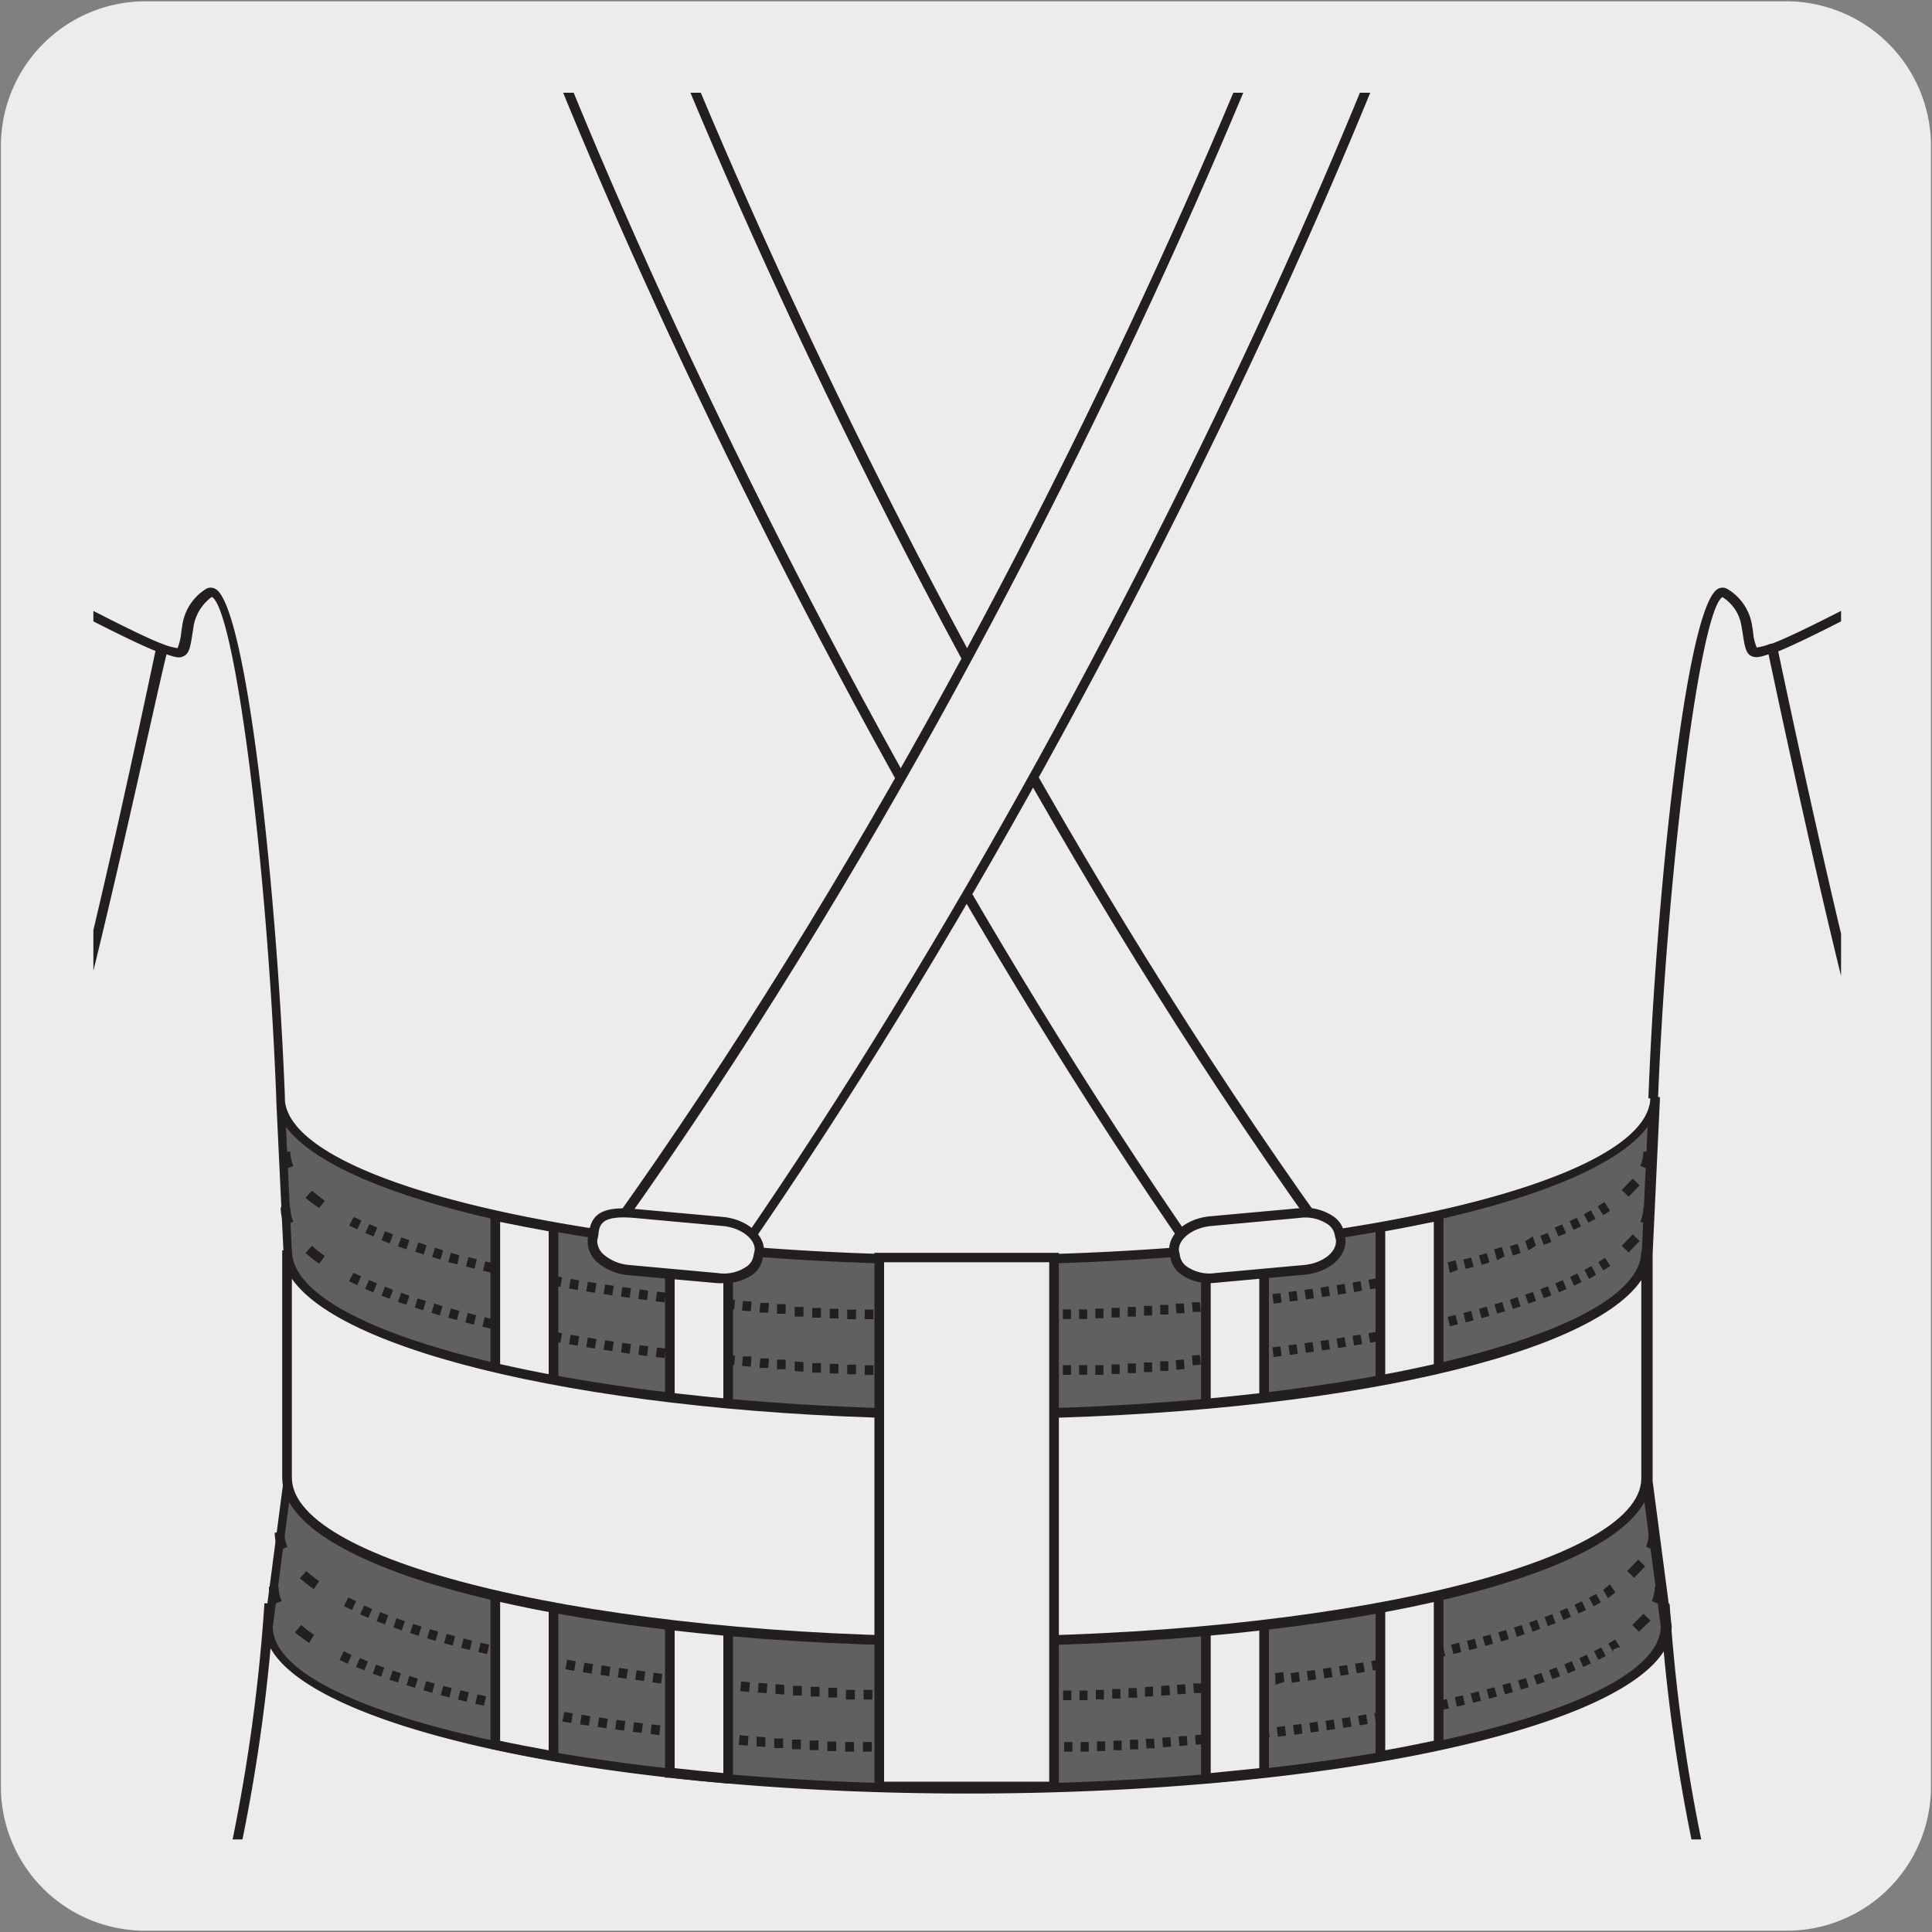
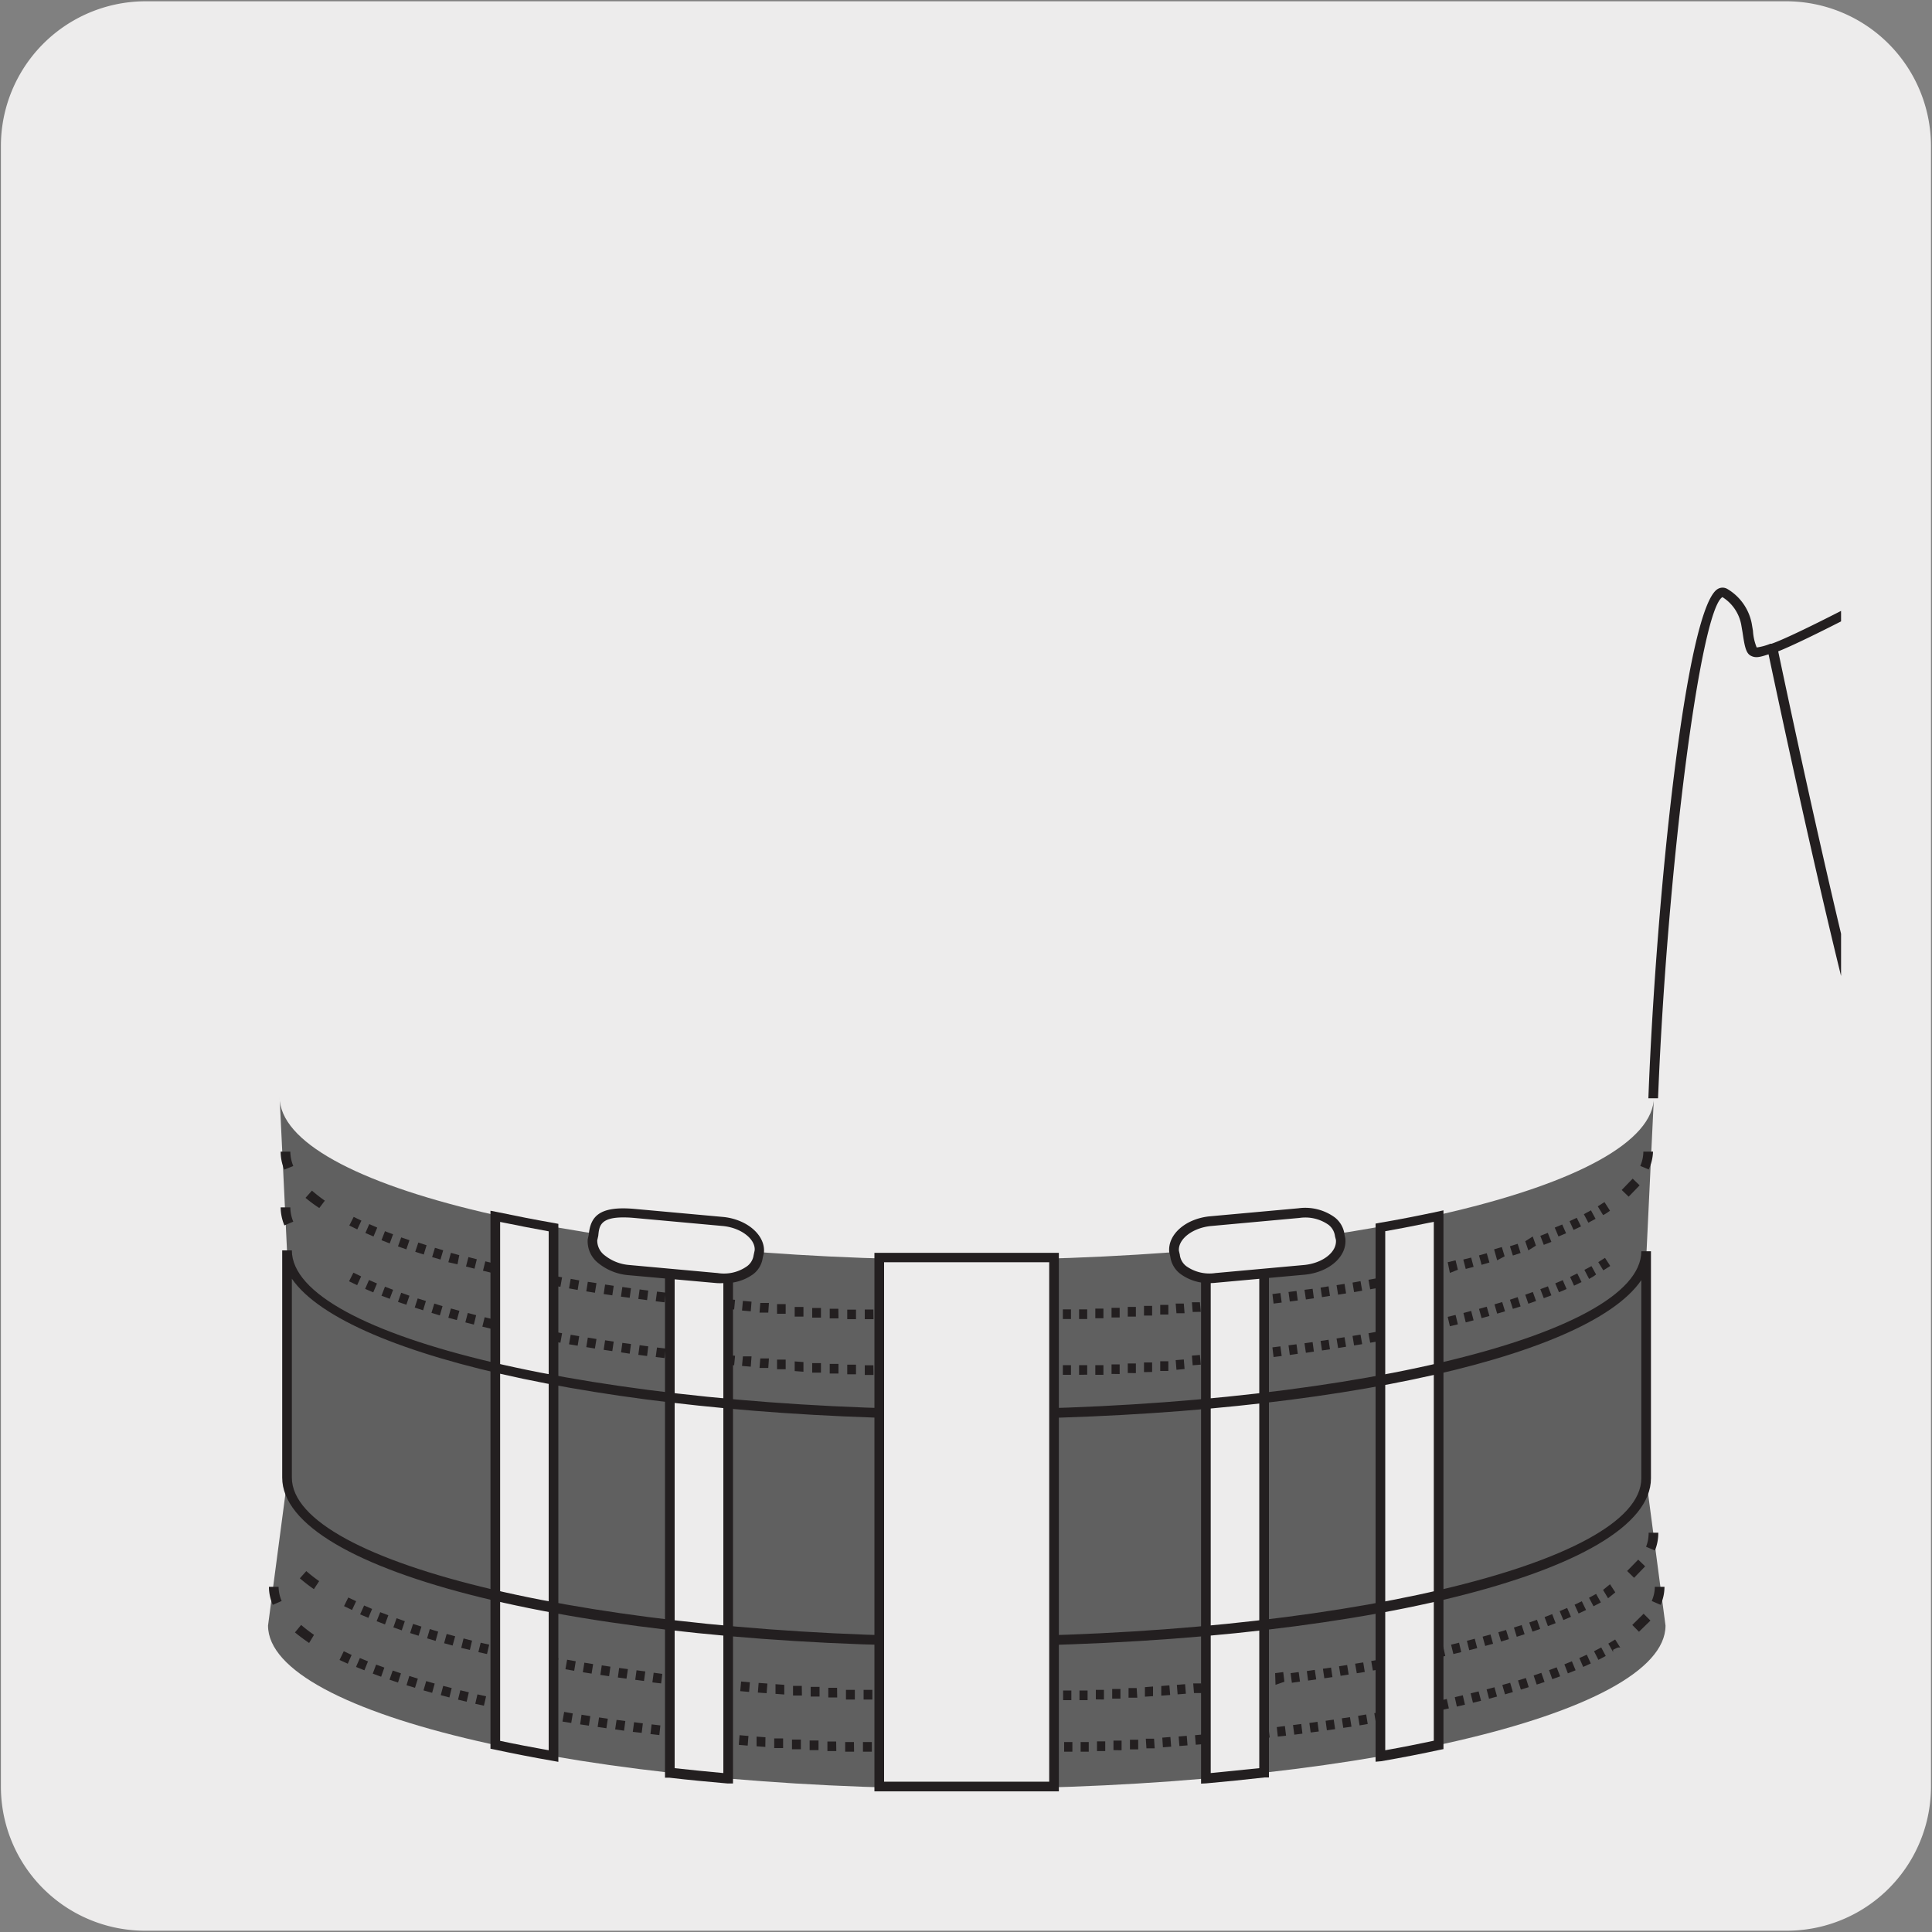
<svg xmlns="http://www.w3.org/2000/svg" viewBox="0 0 150 150">
  <rect x="0" y="0" width="150" height="150" fill="#808080" stroke="none" />
  <clipPath id="a">
    <path d="m-162.85 7.2h135.69v135.61h-135.69z" />
  </clipPath>
  <clipPath id="b">
    <path d="m7.25 7.2h135.69v135.61h-135.69z" />
  </clipPath>
  <clipPath id="c">
-     <path d="m7.25 7.2h132.66v135.61h-132.66z" />
-   </clipPath>
+     </clipPath>
  <clipPath id="d">
    <path d="m177.21 7.32h135.69v135.61h-135.69z" />
  </clipPath>
  <clipPath id="e">
-     <path d="m177.21 7.32h132.66v135.61h-132.66z" />
-   </clipPath>
+     </clipPath>
  <path d="m11.32.1h127.32a11.25 11.25 0 0 1 11.28 11.21v127.4a11.19 11.19 0 0 1 -11.2 11.19h-127.45a11.19 11.19 0 0 1 -11.2-11.19v-127.37a11.24 11.24 0 0 1 11.25-11.24z" fill="#edecec" />
  <g clip-path="url(#a)">
    <path d="m-.72 155.48a158.54 158.54 0 0 0 -7.28-16.34 175.87 175.87 0 0 1 -8.82-19.94 110.31 110.31 0 0 1 -4.76-20.65 76.38 76.38 0 0 0 -2.92-13.44c-2.5-7.11-7.5-30.87-8.24-34.31-.68.22-1 .31-1.39.11s-.47-.74-.64-1.82l-.09-.58a3.23 3.23 0 0 0 -1.47-2.15c-1.7 1-4.28 21-5 38.91h-.75c.58-15.59 2.92-38.17 5.4-39.55a.71.71 0 0 1 .71 0 4 4 0 0 1 1.8 2.67l.17.61a4.54 4.54 0 0 0 .29 1.29 4.28 4.28 0 0 0 1.04-.29h.09c3.33-1.14 26-13.28 32.82-18.73 1.4-1.11 1.24-1.41 1.07-1.73-.31-.68-.79-1.54-1.31-2.72-4.77-9.47-19.26-38.28-35.67-46.44a138.37 138.37 0 0 0 -32.91-11.23l.15-.73a139.27 139.27 0 0 1 33 11.29c16.68 8.29 31.26 37.29 36.05 46.77.57 1.13 1 2 1.33 2.62.43.79.35 1.44-1.24 2.71-6.71 5.33-28.48 17.05-32.71 18.73.64 3.05 5.75 27.22 8.19 34.33a77.35 77.35 0 0 1 2.95 13.57 110.71 110.71 0 0 0 4.7 20.56 173.45 173.45 0 0 0 8.78 19.86 158.07 158.07 0 0 1 7.38 16.37zm-75.44-55.86a3.73 3.73 0 0 1 -2.3-.72 2 2 0 0 1 -.77-1.36l-.08-.33c-.14-1.34 1.22-2.56 3.09-2.77l6.94-.63a3.9 3.9 0 0 1 2.8.7 2 2 0 0 1 .77 1.36l.07.27c.15 1.39-1.21 2.61-3.09 2.82l-6.92.63zm-2.41-2.51.07.3a1.31 1.31 0 0 0 .52.9 3.09 3.09 0 0 0 2.25.53l6.92-.63c1.41-.15 2.53-1 2.43-1.95l-.07-.27a1.32 1.32 0 0 0 -.5-.9 3.16 3.16 0 0 0 -2.26-.53l-6.93.63c-1.39.15-2.5 1.03-2.43 1.92z" fill="#231f20" />
  </g>
  <g clip-path="url(#b)">
    <g clip-path="url(#c)">
      <path d="m41.91-29.73c-.93 7.89 24.78 77.19 64.2 130.15l-7.26 5.4c-34.36-46.17-63.05-112.57-65.68-132.89" fill="#edecec" />
      <path d="m98.77 106.35-.22-.3c-33.55-45.05-63-111.79-65.75-133.05l.75-.1c2.73 21.1 32.01 87.44 65.38 132.4l6.65-5c-39.36-53-65-122.18-64-130.12l.74.08c-.93 7.9 24.74 77 64.13 129.89l.22.3z" fill="#231f20" />
      <path d="m108.21-29.73c.92 7.89-24.79 77.19-64.2 130.15l7.26 5.4c34.36-46.17 63-112.57 65.67-132.89" fill="#edecec" />
      <path d="m51.35 106.35-7.87-5.85.23-.3c39.38-52.92 65.05-122 64.13-129.89l.74-.08c.93 7.94-24.69 77.1-64 130.12l6.66 5c33.31-45 62.59-111.3 65.33-132.47l.75.1c-2.76 21.29-32.23 88.02-65.75 133.07z" fill="#231f20" />
    </g>
    <path d="m129.31 126.21c0 7-25.1 12.66-54.25 12.66s-54.25-5.68-54.25-12.66l1.48-11.21v-17.77l-.58-12.07c0 7 24.2 12.65 53.35 12.65s53.35-5.68 53.35-12.65l-.58 12.16v17.68z" fill="#606060" />
    <g clip-path="url(#c)">
      <path d="m-19.22 155.48-.71-.25a156.39 156.39 0 0 1 7.37-16.44 175.64 175.64 0 0 0 8.77-19.79 111 111 0 0 0 4.73-20.59 78.32 78.32 0 0 1 2.94-13.54c2.44-7.11 7.55-31.28 8.19-34.33-4.26-1.68-26-13.4-32.73-18.73-1.61-1.28-1.68-1.91-1.25-2.69.33-.61.78-1.51 1.35-2.65 19.36-38.47 31.88-44.72 35.99-46.76a138.71 138.71 0 0 1 33.05-11.29l.15.73a138.51 138.51 0 0 0 -32.86 11.23c-16.41 8.16-30.9 37-35.66 46.43-.58 1.15-1 2.05-1.35 2.64-.2.37-.36.65 1 1.77 6.87 5.45 29.53 17.59 32.87 18.78a4.75 4.75 0 0 0 1.16.32 4.64 4.64 0 0 0 .29-1.3l.09-.58a4 4 0 0 1 1.83-2.72.73.73 0 0 1 .72 0c2.47 1.37 4.8 23.86 5.4 39.45v.29c.64 6.53 24.63 12 53 12s52.32-5.48 53-12v-.29h.75a2.81 2.81 0 0 1 0 .29l-.56 11.89v17.65l1.48 11.25c0 7.19-24.51 13-54.63 13s-54.63-5.84-54.63-13l1.48-11.29v-17.73l-.56-11.78a1.09 1.09 0 0 1 0-.18c-.7-18.29-3.23-37.93-5-38.93a3.56 3.56 0 0 0 -1.4 2.17l-.09.57c-.17 1.09-.24 1.59-.64 1.83s-.72.11-1.39-.11c-.87 3.44-5.93 27.2-8.34 34.31a78 78 0 0 0 -2.91 13.42 110 110 0 0 1 -4.77 20.67 175.44 175.44 0 0 1 -8.8 19.92 156.63 156.63 0 0 0 -7.33 16.36zm41.42-68 .46 9.72v17.8l-1.48 11.3c0 6.61 24.67 12.23 53.88 12.23s53.82-5.61 53.88-12.25l-1.48-11.28v-17.68l.46-9.83c-4.54 6.07-26.52 10.7-52.86 10.7s-48.32-4.63-52.86-10.7z" fill="#231f20" />
      <path d="m20.9 124.5a133.45 133.45 0 0 1 -2.65 19.21" fill="#fff" />
      <path d="m18.62 143.8-.73-.18a136 136 0 0 0 2.64-19.14h.75a136.28 136.28 0 0 1 -2.66 19.32z" fill="#231f20" />
    </g>
    <g fill="#231f20">
      <path d="m22.07 90.81a3.72 3.72 0 0 1 -.28-1.4h.75a3.11 3.11 0 0 0 .23 1.12z" />
      <path d="m71.9 102.42h-.68v-.75h.68zm-1.36 0h-.68v-.75h.67zm-1.36 0h-.68v-.75h.68zm-1.36 0h-.68v-.75h.67zm-1.36 0h-.68v-.74h.68zm-1.36-.06h-.68v-.75h.67zm-1.36-.06h-.68v-.75h.68zm-1.36-.08h-.68v-.75h.68zm-1.38-.22h-.67v-.75h.67zm-1.35-.09h-.68l.06-.75h.67zm-1.36-.1-.68-.06.07-.75.67.06zm-1.29-.14-.67-.06.07-.75.67.06zm-1.35-.12-.68-.07.08-.75.67.07zm-1.36-.14-.67-.07.08-.75.67.08zm-1.35-.14-.68-.08.09-.75.67.08zm-1.35-.16-.68-.08.1-.75.67.08zm-1.35-.17-.68-.09.1-.74.67.09zm-1.35-.18-.68-.09.11-.75.67.1zm-1.35-.19-.67-.1.11-.74.67.1zm-1.35-.2-.67-.11.12-.74.67.1zm-1.34-.22-.67-.12.13-.74.66.12zm-1.34-.24-.67-.12.13-.74.67.12zm-1.34-.24-.67-.13.14-.74.67.13zm-1.34-.27-.67-.14.16-.73.66.14zm-1.33-.28-.72-.12.17-.73.66.15zm-1.33-.3-.67-.16.18-.73.66.16zm-1.33-.32-.66-.17.19-.73.65.17zm-1.32-.34-.71-.16.2-.73.65.18zm-1.32-.37-.65-.19.22-.72.64.19zm-1.3-.39-.66-.21.24-.72.64.21zm-1.35-.4-.65-.23.25-.7.64.22zm-1.29-.46-.64-.25.27-.7c.21.08.42.17.63.24zm-1.26-.54-.63-.27.3-.69.62.27zm-1.26-.55-.62-.3.34-.67.6.29z" />
      <path d="m78.73 102.41v-.75h.63v.75zm1.27 0v-.75h.63v.75zm1.26 0v-.75h.62v.75zm1.26 0v-.75h.63v.75zm1.26 0v-.75h.63v.75zm1.26-.06v-.75h.63v.75zm1.26-.06v-.75h.63v.75zm1.26-.07v-.75h.63v.75zm1.26-.08v-.75h.63v.75zm1.26-.08v-.75h.63v.75zm1.26-.1-.06-.75h.63l.06.75zm1.26-.1-.06-.75h.62l.07.74zm1.26-.11-.07-.75.63-.06.07.75zm1.26-.12-.08-.75.63-.06.07.74zm1.25-.13-.08-.75.63-.07.08.75zm1.26-.14-.09-.75.63-.07.08.75zm1.25-.15-.09-.74.62-.08.1.74zm1.26-.16-.1-.74.62-.08.1.74zm1.25-.16-.11-.75.63-.08.1.74zm1.25-.18-.11-.74.62-.1.11.74zm1.25-.19-.12-.74.62-.1.12.74zm1.24-.2-.12-.74.62-.11.13.74zm1.25-.22-.13-.74.62-.11.13.74zm1.24-.22-.13-.74.61-.12.15.74zm1.25-.24-.15-.74.61-.12.16.73zm1.23-.26-.15-.73.61-.13.16.73zm1.24-.27-.16-.73.61-.14.17.73zm1.23-.28-.17-.83.61-.15.18.73zm1.23-.31-.19-.73.61-.15.19.72zm1.23-.32-.2-.73.6-.17.21.72zm1.21-.35-.24-.85.6-.18.22.72zm1.22-.37-.23-.72.6-.19.23.71zm1.2-.4-.24-.71.58-.37.25.71zm1.2-.43-.27-.7.58-.23.28.7zm1.14-.65-.29-.69.58-.24.3.68zm1.17-.51-.31-.68.56-.26.33.67zm1.15-.56-.35-.66.55-.3.36.66zm1.12-.63-.39-.64.52-.33.43.67c-.15.12-.33.23-.52.34z" />
      <path d="m76.28 102.44h-2.54v-.75h2.54zm-54.2-7.3a3.73 3.73 0 0 1 -.29-1.4h.75a3 3 0 0 0 .23 1.11zm2.71-1.35a10.56 10.56 0 0 1 -1.07-.79l.5-.56a12.15 12.15 0 0 0 1 .78zm101.66-.88-.54-.52.85-.88.54.52zm1.59-2.1-.69-.29a2.78 2.78 0 0 0 .24-1.11h.75a3.53 3.53 0 0 1 -.34 1.4z" />
      <path d="m71.9 106.75h-.68v-.75h.68zm-1.36 0h-.68v-.75h.68zm-1.36 0h-.68v-.75h.68zm-1.36 0h-.68v-.75h.67zm-1.36-.05h-.68v-.75h.68zm-1.36-.06h-.68v-.75h.68zm-1.36-.07h-.68v-.74h.68zm-1.36-.07-.68-.05v-.75l.68.05zm-1.38-.19h-.67v-.75h.67zm-1.35-.1h-.68l.06-.74h.67zm-1.36-.1-.68-.06.07-.74h.67zm-1.29-.11-.67-.06.07-.74.67.06zm-1.35-.12-.68-.07.08-.74.67.06zm-1.35-.13-.68-.08.08-.74.67.07zm-1.36-.15-.67-.08.08-.74.68.07zm-1.35-.16-.68-.08.1-.74.67.08zm-1.35-.16-.68-.09.1-.75.67.09zm-1.35-.18-.67-.1.1-.74.67.09zm-1.35-.2-.67-.1.11-.74.67.1zm-1.35-.2-.67-.11.12-.74.67.11zm-1.34-.22-.67-.11.13-.74.66.11zm-1.34-.23-.67-.12.13-.74.67.12zm-1.39-.25-.67-.13.14-.74.67.13zm-1.34-.26-.67-.14.16-.74.66.14zm-1.33-.28-.67-.15.17-.73.66.14zm-1.33-.3-.67-.16.18-.73.66.16zm-1.33-.32-.66-.17.19-.73.65.17zm-1.32-.35-.66-.18.2-.72.66.18zm-1.32-.36-.65-.2.22-.72.64.2zm-1.3-.4-.65-.21.23-.71.64.2zm-1.3-.43-.65-.22.25-.71.64.23zm-1.29-.46-.64-.24.27-.7.63.24zm-1.28-.5-.63-.27.3-.69.62.27zm-1.25-.56-.63-.3.34-.67.6.29z" />
      <path d="m78.73 106.74v-.74h.63v.75zm1.27 0v-.75h.63v.75zm1.26 0v-.75h.62v.75zm1.26 0v-.75h.63v.75zm1.26 0v-.75h.63v.74zm1.26 0v-.75h.63v.75zm1.26-.07v-.74h.63v.75zm1.26-.07v-.74h.63v.75zm1.26-.07v-.75h.63v.74zm1.26-.09v-.75h.63v.75zm1.26-.09-.06-.75.63-.05.06.74zm1.26-.35-.06-.75.62-.05.07.75zm1.26-.11-.07-.75.63-.05.07.74zm1.26-.12-.08-.75.63-.06.07.75zm1.25-.13-.08-.74.63-.07.08.74zm1.26-.14-.09-.74.63-.07.08.74zm1.25-.14-.09-.75.62-.08.1.75zm1.26-.16-.1-.75.62-.08.1.74zm1.25-.17-.11-.74.63-.09.1.74zm1.25-.18-.11-.74.62-.09.11.74zm1.25-.19-.12-.74.62-.1.12.74zm1.24-.2-.12-.74.62-.1.13.74zm1.25-.21-.13-.74.62-.11.13.74zm1.24-.23-.13-.74.61-.11.15.73zm1.25-.24-.15-.74.61-.12.16.73zm1.23-.25-.15-.74.61-.13.16.73zm1.24-.27-.16-.74.61-.14.17.74zm1.23-.29-.17-.73.61-.15.18.73zm1.23-.3-.18-.73.6-.16.19.73zm1.23-.33-.2-.72.6-.17.21.72zm1.21-.35-.21-.72.6-.18.22.72zm1.22-.37-.23-.71.6-.2.23.72zm1.2-.4-.24-.7.59-.21.25.7zm1.2-.43-.27-.7.59-.22.27.7zm1.18-.46-.29-.69.58-.25.3.69zm1.17-.51-.31-.68.56-.27.33.67zm1.15-.56-.35-.67c.19-.09.37-.19.55-.29l.36.65c-.18.15-.37.25-.56.35zm1.12-.63-.39-.64.52-.33.41.63z" />
-       <path d="m21.62 120.39a3.59 3.59 0 0 1 -.29-1.4h.75a3 3 0 0 0 .23 1.11zm53.44-13.62h-1.32v-.77h2.54v.75zm-50.27-8.65a10.47 10.47 0 0 1 -1.07-.84l.5-.56a9.43 9.43 0 0 0 1 .79zm101.66-.88-.54-.52.85-.88.54.51zm1.59-2.1-.69-.29a2.78 2.78 0 0 0 .24-1.11h.75a3.49 3.49 0 0 1 -.34 1.4z" />
      <path d="m71.84 132h-.68v-.75h.68zm-1.37 0h-.68v-.75h.68zm-1.37 0h-.68v-.75h.69zm-1.37-.05h-.68v-.75h.68zm-1.36 0h-.69v-.75h.69zm-1.37-.16h-.69v-.75h.68zm-1.37-.07h-.69v-.75h.69zm-1.37-.08h-.69v-.75h.68zm-1.37-.08-.68-.05v-.75l.68.05zm-1.37-.1-.68-.05.06-.75.68.05zm-1.36-.1-.69-.06.07-.75.68.06zm-1.37-.12-.68-.06.07-.75.68.06zm-1.36-.12-.69-.07.08-.75.68.07zm-1.37-.12-.68-.07.08-.75.68.08zm-1.36-.14-.68-.08.08-.75.68.08zm-1.37-.16-.68-.08.1-.75.67.09zm-1.33-.19-.68-.09.1-.74.68.09zm-1.36-.18-.67-.09.1-.74.68.09zm-1.35-.19-.68-.1.11-.74.67.1zm-1.36-.2-.68-.11.12-.74.68.11zm-1.35-.22-.68-.12.13-.74.67.12zm-1.36-.23-.67-.13.13-.73.67.12zm-1.35-.25-.67-.13.14-.74.67.13zm-1.37-.24-.68-.13.16-.74.66.14zm-1.35-.28-.67-.14.16-.74.67.15zm-1.34-.3-.67-.15.18-.73.66.15zm-1.33-.32-.67-.16.18-.73.66.17zm-1.34-.34-.66-.18.2-.72.66.18zm-1.32-.36-.66-.2.21-.72.65.2zm-1.32-.4-.66-.21.23-.71.65.21zm-1.31-.42-.65-.23.25-.71.64.23zm-1.3-.46-.65-.25.28-.7.63.24zm-1.29-.51-.64-.27.31-.69.62.27zm-1.27-.61-.62-.3.33-.67.61.29z" />
      <path d="m78.75 132v-.75h.64v.75zm1.25 0v-.75h.63v.75zm1.27 0v-.75h.63v.75zm1.27 0v-.75h.64v.75zm1.27 0v-.75h.63v.75zm1.27-.06v-.74h.63v.75zm1.27-.06v-.75h.64v.75zm1.27-.07v-.75h.63l.05.75zm1.27-.08v-.74l.63-.05v.75zm1.27-.08v-.75l.63-.05.06.75zm1.27-.1-.06-.74.64-.05.06.74zm1.27-.1-.06-.75h.63l.07.75zm1.27-.11-.07-.75.63-.06.07.75zm1.27-.12-.08-.75.63-.06.08.75zm1.26-.13-.08-.74.63-.07.09.74zm1.27-.14-.09-.74.63-.07.09.74zm1.26-.14-.03-.91.63-.08.09.75zm1.27-.16-.1-.75.63-.08.1.74zm1.26-.17-.1-.74.62-.09.11.74zm1.26-.18-.11-.74.63-.09.11.74zm1.26-.19-.12-.74.63-.1.12.74zm1.26-.2-.13-.74.63-.1.12.74zm1.25-.21-.13-.74.63-.11.13.74zm1.26-.23-.14-.74.62-.11.14.73zm1.25-.24-.15-.73.62-.13.15.74zm1.25-.25-.16-.74.62-.13.16.73zm1.24-.27-.16-.73.62-.14.16.73zm1.25-.29-.18-.73.62-.15.17.73zm1.23-.3-.18-.73.61-.16.19.73zm1.24-.33-.2-.72.61-.17.2.72zm1.23-.34-.21-.72.6-.18.22.71zm1.22-.37-.22-.72.6-.19.23.71zm1.22-.4-.25-.71.6-.21.25.71zm1.2-.43-.26-.7.59-.23.27.7zm1.2-.47-.29-.69.58-.25.3.69zm1.18-.51-.31-.68.56-.27.33.68zm1.16-.56-.35-.66.55-.3.37.66zm1.13-.62-.39-.65.54-.44.41.63z" />
      <path d="m75.05 132h-1.33v-.75h2.56v.75zm-53.87-7.4a3.49 3.49 0 0 1 -.3-1.4h.75a2.77 2.77 0 0 0 .24 1.1zm3.19-1.22a12.72 12.72 0 0 1 -1.09-.84l.5-.56a12.44 12.44 0 0 0 1 .78zm102.5-.88-.54-.53.86-.88.54.52zm1.62-2.12-.69-.29a2.89 2.89 0 0 0 .2-1.09h.75a3.65 3.65 0 0 1 -.26 1.38z" />
      <path d="m71.82 136h-.69v-.75h.69zm-1.38 0h-.69v-.75h.68zm-1.38 0h-.69v-.75h.68zm-1.37 0h-.69v-.75h.69zm-1.38 0h-.69v-.75h.68zm-1.38-.05h-.69v-.74h.68zm-1.38-.07h-.69v-.75h.69zm-1.37-.07h-.69v-.75h.69zm-1.38-.09h-.69v-.75h.69zm-1.38-.09-.68-.05v-.75l.69.05zm-1.37-.1-.69-.06.06-.75.69.06zm-1.37-.12-.69-.05.06-.75.69.06zm-1.38-.12-.68-.06.07-.75.68.07zm-1.37-.29-.69-.07.08-.74.68.07zm-1.37-.14-.69-.08.13-.78.68.07zm-1.37-.15-.69-.08.09-.75.68.08zm-1.37-.17-.69-.08.1-.75.68.09zm-1.37-.17-.69-.1.11-.74.68.09zm-1.37-.19-.68-.1.11-.74.68.1zm-1.36-.2-.68-.1.11-.75.68.11zm-1.37-.21-.68-.11.13-.75.67.12zm-1.35-.24-.68-.12.13-.74.68.12zm-1.36-.24-.67-.13.13-.74.68.13zm-1.36-.29-.68-.13.15-.74.67.13zm-1.36-.27-.67-.15.16-.73.67.14zm-1.35-.3-.67-.15.17-.73.67.15zm-1.34-.31-.67-.16.18-.73.66.16zm-1.34-.33-.67-.18.19-.72.66.17zm-1.34-.36-.67-.19.21-.72.66.19zm-1.33-.39-.66-.2.22-.72.66.21zm-1.32-.41-.66-.22.25-.71.64.22zm-1.31-.45-.65-.24.26-.7.64.23zm-1.3-.5-.65-.26.3-.69.63.26zm-1.29-.51-.64-.29.33-.68.61.29z" />
      <path d="m78.78 136v-.75h.64v.75zm1.28 0v-.75h.64v.75zm1.28 0v-.75h.66v.75zm1.28 0v-.75h.64v.75zm1.28 0v-.75h.63v.75zm1.27-.05v-.75h.64v.75zm1.28-.07v-.74h.63v.75zm1.28-.06v-.75h.64v.75zm1.28-.08-.05-.75h.64l.05.75zm1.28-.08-.05-.75.63-.05.06.75zm1.28-.1-.06-.74.63-.05.06.74zm1.27-.1-.06-.74.64-.06.06.75zm1.28-.11-.07-.74.64-.06.07.75zm1.27-.11-.07-.75.64-.06.04.57zm1.28-.13-.08-.74.64-.07.07.75zm1.27-.13-.08-.75.63-.07.09.74zm1.27-.15-.08-.74.63-.08.09.75zm1.28-.15-.1-.75.64-.08.09.75zm1.27-.17-.1-.74.63-.09.1.75zm1.26-.17-.1-.74.63-.09.11.74zm1.27-.19-.11-.74.63-.09.12.74zm1.27-.19-.12-.74.63-.11.12.74zm1.26-.21-.12-.74.63-.11.13.74zm1.27-.22-.14-.74.63-.12.14.74zm1.26-.24-.14-.73.62-.13.15.74zm1.26-.25-.15-.73.62-.13.15.74zm1.25-.26-.16-.73.63-.14.16.73zm1.25-.28-.16-.73.62-.15.17.73zm1.25-.3-.18-.73.62-.15.19.73zm1.25-.31-.19-.73.61-.16.2.72zm1.24-.34-.21-.73.61-.17.21.72zm1.23-.37-.22-.71.61-.19.22.71zm1.23-.39-.24-.71.6-.2.25.71zm1.21-.42-.25-.7.59-.22.27.7zm1.21-.45-.27-.7.58-.24.29.7zm1.19-.5-.3-.69.58-.26.31.68zm1.18-.55-.34-.67.56-.29.35.66zm1.14-.61-.37-.65.53-.32.4.63c-.18-.06-.36.08-.56.17z" />
      <path d="m75 136h-1.29v-.75h2.58v.75zm-51-8.44c-.38-.26-.75-.53-1.1-.82l.48-.58a11.5 11.5 0 0 0 1 .77zm103.25-.87-.52-.53.88-.87.53.53zm1.68-2.09-.69-.3a2.77 2.77 0 0 0 .24-1.1h.75a3.49 3.49 0 0 1 -.3 1.4z" />
    </g>
    <g clip-path="url(#c)">
      <path d="m129.25 124.5a135.05 135.05 0 0 0 2.65 19.21" fill="#fff" />
-       <path d="m131.53 143.8a135.56 135.56 0 0 1 -2.65-19.28h.75a133.65 133.65 0 0 0 2.63 19.14z" fill="#231f20" />
    </g>
    <path d="m52 96.56v41.05c1.48.17 3 .32 4.52.45v-41.06c-1.54-.14-3-.29-4.52-.45" fill="#edecec" />
    <path d="m56.91 138.47h-.41c-1.48-.13-3-.27-4.53-.45h-.34v-41.88h.42c1.47.17 3 .32 4.51.45h.35zm-4.53-1.19c1.3.14 2.54.27 3.78.38v-40.31c-1.28-.11-2.54-.24-3.78-.38z" fill="#231f20" />
    <path d="m38.46 94.41v41.06c1.44.3 2.94.59 4.52.87v-41.06c-1.58-.27-3.08-.57-4.52-.87" fill="#edecec" />
    <path d="m43.35 136.79-.44-.08c-1.56-.27-3.08-.57-4.53-.88l-.3-.06v-41.77l.46.09c1.58.33 3.05.62 4.5.87l.31.06zm-4.52-1.63c1.22.26 2.48.5 3.77.73v-40.29c-1.22-.22-2.45-.46-3.77-.73z" fill="#231f20" />
    <path d="m93.62 97v41.07c1.54-.14 3-.29 4.53-.46v-41.06q-2.22.26-4.53.45" fill="#edecec" />
    <path d="m93.25 138.48v-41.82h.34c1.63-.14 3.11-.29 4.51-.45l.42-.05v41.84h-.33c-1.48.17-3 .32-4.54.46zm.75-41.14v40.32l3.77-.38v-40.28c-1.18.1-2.43.23-3.77.34z" fill="#231f20" />
    <path d="m107.18 95.27v41.06c1.57-.28 3.07-.56 4.51-.87v-41.07c-1.44.32-2.94.61-4.51.88" fill="#edecec" />
    <path d="m106.8 136.78v-41.78l.31-.06c1.49-.25 3-.55 4.51-.87l.45-.1v41.83l-.3.06c-1.33.29-2.81.58-4.53.88zm.75-41.19v40.3c1.4-.25 2.64-.5 3.77-.74v-40.29c-1.26.26-2.52.51-3.77.73z" fill="#231f20" />
-     <path d="m75.06 127.44c29.15 0 52.74-5.68 52.74-12.66v-17.63c0 7-23.59 12.65-52.74 12.65s-52.77-5.75-52.77-12.72v17.64c0 7 23.62 12.72 52.77 12.72" fill="#edecec" />
    <path d="m75.06 127.81c-29.8 0-53.15-5.75-53.15-13.09v-17.64h.75c0 6.69 24 12.35 52.4 12.35s52.37-5.63 52.37-12.28h.75v17.63c0 7.31-23.34 13.03-53.12 13.03zm-52.4-28.53v15.44c0 6.69 24 12.34 52.4 12.34s52.37-5.62 52.37-12.28v-15.39c-4.22 6.2-25.71 10.79-52.37 10.79-26.27 0-48.14-4.72-52.4-10.9z" fill="#231f20" />
    <path d="m68.26 97.64h13.57v41.07h-13.57z" fill="#edecec" />
    <path d="m82.21 139.08h-14.32v-41.81h14.32zm-13.57-.75h12.82v-40.33h-12.82z" fill="#231f20" />
    <path d="m56.17 94.82-6.92-.63c-2.7-.24-3.06.58-3.18 1.71l-.07.32c-.12 1.14 1.12 2.18 2.77 2.36l6.92.64c1.64.18 3.05-.59 3.17-1.72l.08-.32c.12-1.12-1.12-2.18-2.77-2.36" fill="#edecec" />
    <path d="m56.16 99.62a4.36 4.36 0 0 1 -.51 0l-6.91-.62a4.26 4.26 0 0 1 -2.26-.91 2.16 2.16 0 0 1 -.85-1.87l.08-.36c.14-1.4.79-2.25 3.57-2l6.93.63c1.85.21 3.24 1.45 3.1 2.78l-.09.37a1.92 1.92 0 0 1 -.76 1.3 3.7 3.7 0 0 1 -2.3.68zm-7.77-5.1c-1.8 0-1.87.69-1.94 1.42l-.08.36a1.44 1.44 0 0 0 .6 1.18 3.47 3.47 0 0 0 1.84.73l6.91.63a3.1 3.1 0 0 0 2.28-.53 1.28 1.28 0 0 0 .51-.85l.08-.37c.09-.85-1-1.75-2.44-1.9l-6.91-.63c-.33-.03-.61-.04-.85-.04z" fill="#231f20" />
    <path d="m91.16 97.18.07.32c.12 1.13 1.53 1.9 3.18 1.72l6.91-.63c1.65-.19 2.89-1.24 2.77-2.37l-.09-.32c-.11-1.13-1.53-1.89-3.17-1.71l-6.92.63c-1.65.18-2.88 1.24-2.76 2.36" fill="#edecec" />
    <path d="m169.37 155.48a158.54 158.54 0 0 0 -7.37-16.34 175.8 175.8 0 0 1 -8.81-19.94 111.25 111.25 0 0 1 -4.77-20.65 76.36 76.36 0 0 0 -2.91-13.44c-2.43-7.08-7.47-30.87-8.2-34.31-.67.22-1 .31-1.38.11s-.48-.74-.64-1.82l-.1-.58a3.22 3.22 0 0 0 -1.46-2.15c-1.71 1-4.29 21-5 38.91h-.75c.59-15.59 2.92-38.17 5.4-39.55a.73.73 0 0 1 .72 0 4 4 0 0 1 1.9 2.67l.1.59a4 4 0 0 0 .29 1.29 4.36 4.36 0 0 0 1.06-.29h.09c3.34-1.14 26-13.28 32.82-18.73 1.41-1.11 1.25-1.41 1.08-1.73-.34-.63-.79-1.53-1.37-2.67-4.76-9.47-19.26-38.28-35.67-46.44a138.22 138.22 0 0 0 -32.86-11.23l.16-.73a139.57 139.57 0 0 1 33 11.29c16.63 8.27 31.21 37.25 36 46.77.57 1.14 1 2 1.34 2.62.42.79.34 1.44-1.25 2.71-6.67 5.33-28.47 17.05-32.73 18.73.64 3.05 5.75 27.22 8.19 34.33a76.44 76.44 0 0 1 2.94 13.57 110.71 110.71 0 0 0 4.74 20.53 177 177 0 0 0 8.78 19.86 158.28 158.28 0 0 1 7.37 16.42zm-75.44-55.86a3.7 3.7 0 0 1 -2.29-.72 2 2 0 0 1 -.78-1.36l-.08-.33c-.13-1.34 1.22-2.56 3.09-2.77l6.94-.63a3.9 3.9 0 0 1 2.81.7 2 2 0 0 1 .77 1.36l.06.27c.16 1.39-1.21 2.61-3.09 2.82l-6.92.63a4.36 4.36 0 0 1 -.51.03zm-2.4-2.51.07.3a1.3 1.3 0 0 0 .51.9 3.1 3.1 0 0 0 2.25.53l6.93-.63c1.41-.15 2.52-1 2.43-1.95l-.07-.27a1.32 1.32 0 0 0 -.51-.9 3.13 3.13 0 0 0 -2.25-.53l-6.89.63c-1.44.15-2.54 1.03-2.47 1.92z" fill="#231f20" />
  </g>
  <g clip-path="url(#d)">
    <g clip-path="url(#e)">
      <path d="m150.74 155.6-.71-.25a156.39 156.39 0 0 1 7.37-16.44 175.5 175.5 0 0 0 8.77-19.83 109.52 109.52 0 0 0 4.73-20.54 78.23 78.23 0 0 1 2.94-13.54c2.45-7.11 7.55-31.27 8.19-34.32-4.26-1.68-26.03-13.42-32.73-18.75-1.6-1.28-1.68-1.91-1.25-2.69.33-.61.78-1.5 1.35-2.64 19.36-38.5 31.88-44.72 36-46.77a139.77 139.77 0 0 1 33.05-11.29l.15.73a138.51 138.51 0 0 0 -32.87 11.23c-16.41 8.16-30.9 37-35.66 46.44-.58 1.14-1 2-1.35 2.64-.2.36-.36.65 1.05 1.77 6.82 5.44 29.49 17.58 32.82 18.72h.09a3.52 3.52 0 0 0 1.07.29 4.54 4.54 0 0 0 .29-1.3l.09-.58a4 4 0 0 1 1.8-2.67.74.74 0 0 1 .71 0c2.47 1.37 4.81 23.87 5.4 39.45v.29c.64 6.54 24.63 12 53 12s52.32-5.47 53-12v-.29h.75v.3l-.56 11.88v17.63l1.48 11.25c0 7.18-24.51 13-54.63 13s-54.63-5.85-54.63-13l1.49-11.3v-17.66l-.56-11.78c0-.07 0-.13 0-.19-.7-18.28-3.23-37.93-5-38.92a3.53 3.53 0 0 0 -1.4 2.16l-.09.58c-.17 1.08-.24 1.58-.64 1.82s-.72.12-1.39-.11c-.73 3.44-5.77 27.24-8.2 34.31a77.23 77.23 0 0 0 -2.9 13.42 111.58 111.58 0 0 1 -4.77 20.67 176.51 176.51 0 0 1 -8.81 19.92 158.75 158.75 0 0 0 -7.44 16.36zm41.42-68 .46 9.73v17.75l-1.48 11.3c0 6.6 24.67 12.23 53.88 12.23s53.82-5.61 53.88-12.26l-1.48-11.22v-17.69l.46-9.83c-4.54 6.08-26.52 10.7-52.86 10.7s-48.32-4.62-52.86-10.7z" fill="#231f20" />
    </g>
  </g>
</svg>